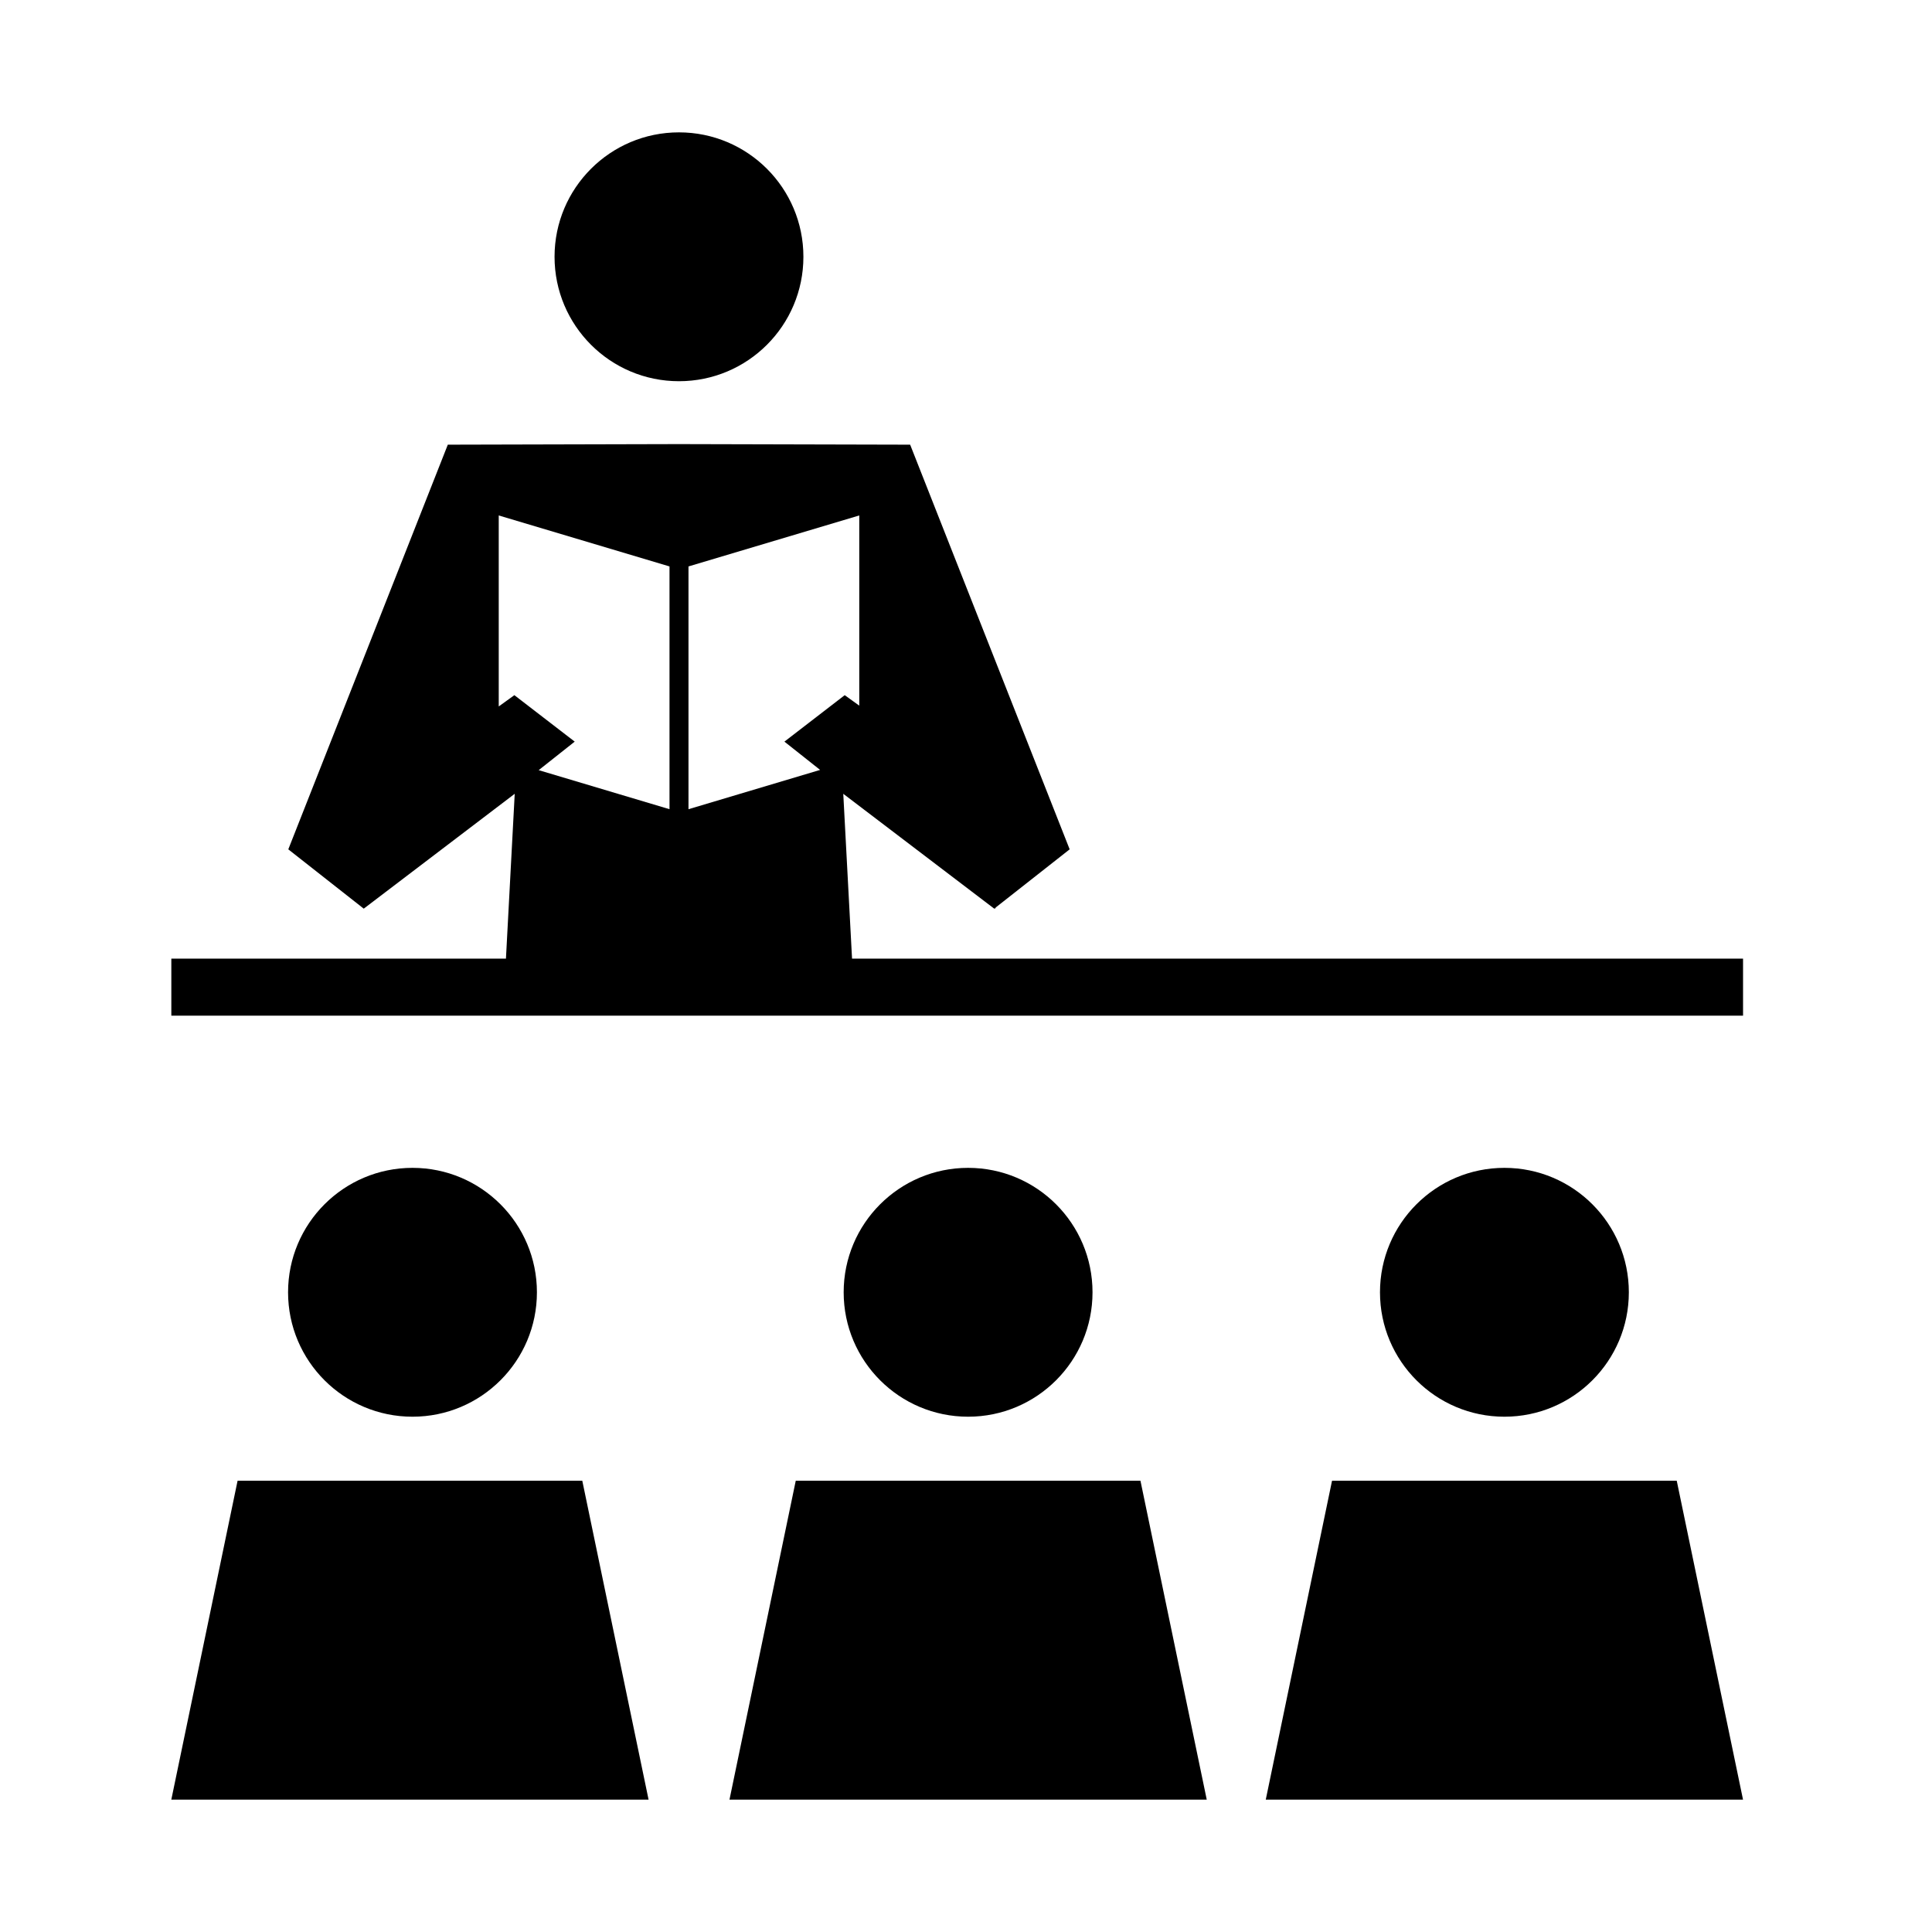
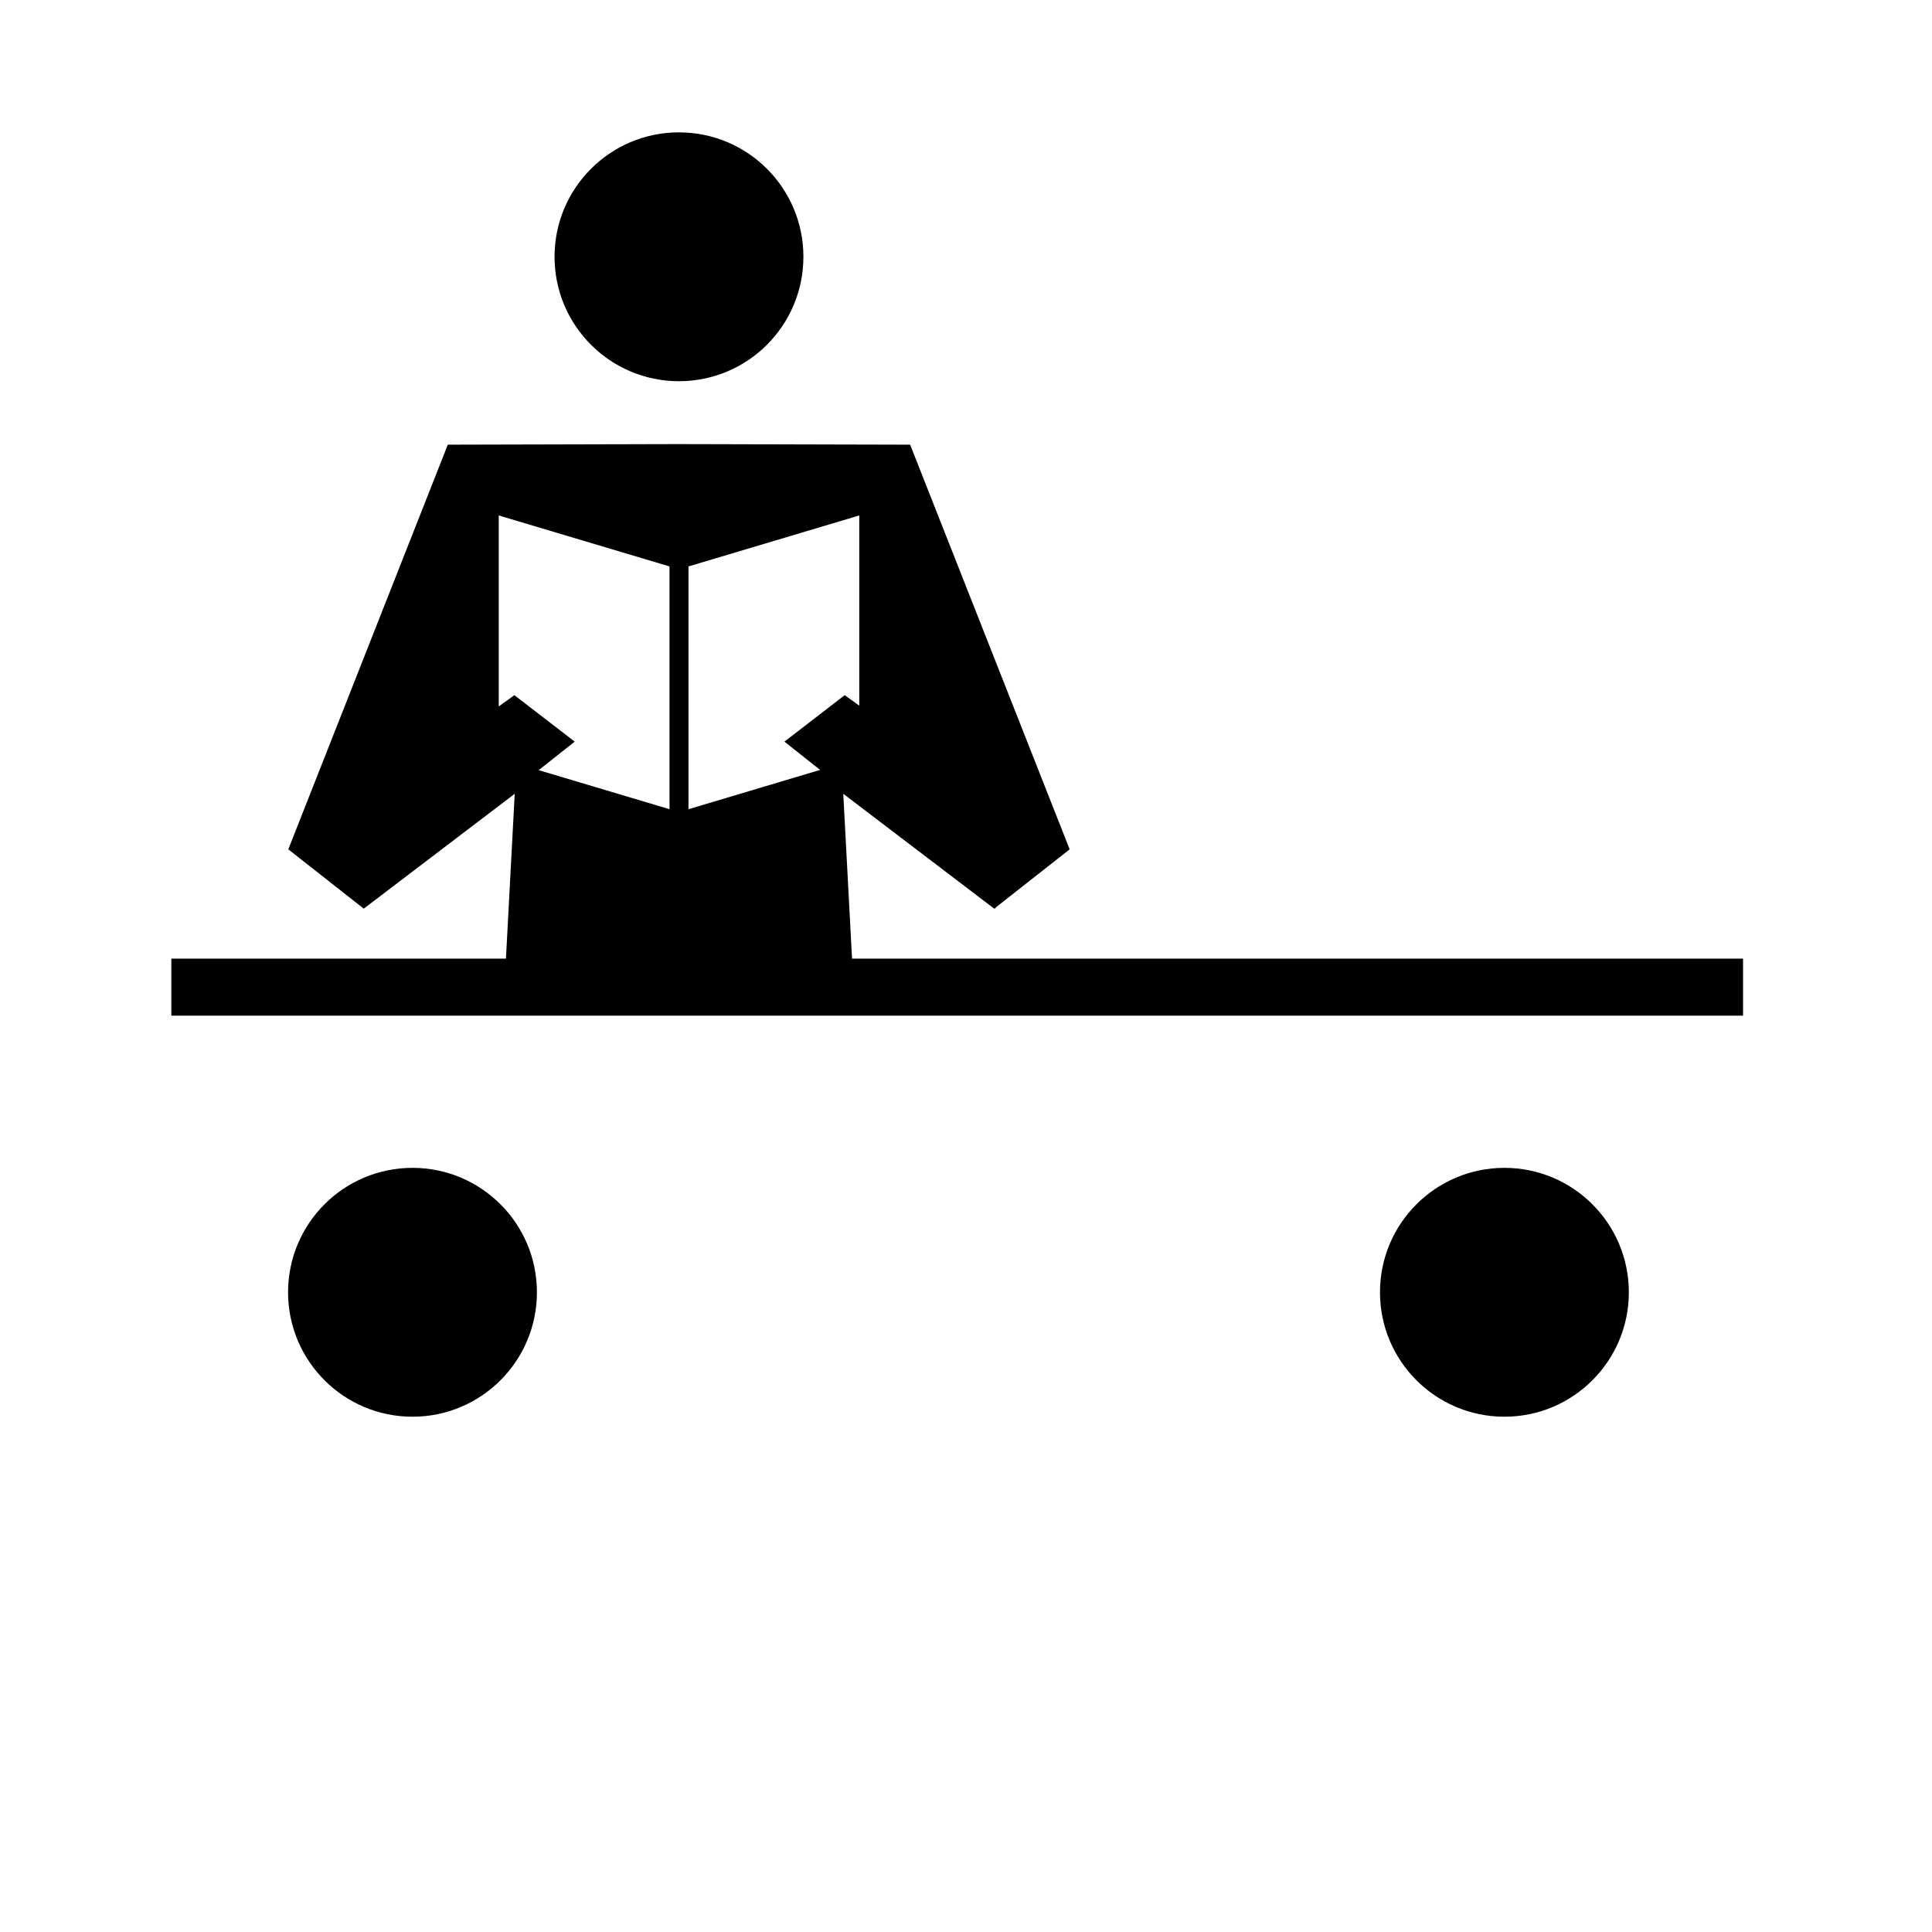
<svg xmlns="http://www.w3.org/2000/svg" fill="#000000" width="800px" height="800px" version="1.1" viewBox="144 144 512 512">
  <g>
    <path d="m356.91 212.05c0 18.211-14.766 32.977-32.977 32.977s-32.973-14.766-32.973-32.977c0-18.211 14.762-32.973 32.973-32.973s32.977 14.762 32.977 32.973" />
    <path d="m286.29 486.47c0 18.211-14.762 32.973-32.977 32.973-18.211 0-32.973-14.762-32.973-32.973 0-18.211 14.762-32.977 32.973-32.977 18.215 0 32.977 14.766 32.977 32.977" />
-     <path d="m315.88 620.92h-126.48l17.562-84.504h91.352z" />
-     <path d="m433.53 486.47c0 18.211-14.762 32.973-32.973 32.973-18.211 0-32.977-14.762-32.977-32.973 0-18.211 14.766-32.977 32.977-32.977 18.211 0 32.973 14.766 32.973 32.977" />
-     <path d="m463.8 620.92h-126.48l17.562-84.504h91.352z" />
    <path d="m575.66 486.47c0 18.211-14.762 32.973-32.973 32.973-18.211 0-32.977-14.762-32.977-32.973 0-18.211 14.766-32.977 32.977-32.977 18.211 0 32.973 14.766 32.973 32.977" />
-     <path d="m605.92 620.92h-126.48l17.562-84.504h91.352z" />
-     <path d="m369.8 398.05-2.324-43.684 40.008 30.441 0.145-0.117 0.145 0.117 0.086-0.301 19.613-15.422-42.273-107.24-61.262-0.152-61.262 0.152-42.273 107.24 19.996 15.719 0.016-0.012 39.992-30.426-2.324 43.684h-88.676v15.113h416.52v-15.113zm-43.34-103.94 45.254-13.508v50.402l-3.856-2.777-15.98 12.312 9.461 7.496-34.883 10.414v-64.34zm-46.145 34.117-4.144 2.988v-50.613l45.254 13.508v64.336l-34.668-10.348 9.547-7.559z" />
+     <path d="m369.8 398.05-2.324-43.684 40.008 30.441 0.145-0.117 0.145 0.117 0.086-0.301 19.613-15.422-42.273-107.24-61.262-0.152-61.262 0.152-42.273 107.24 19.996 15.719 0.016-0.012 39.992-30.426-2.324 43.684h-88.676v15.113h416.52v-15.113zm-43.34-103.94 45.254-13.508v50.402l-3.856-2.777-15.98 12.312 9.461 7.496-34.883 10.414v-64.34zm-46.145 34.117-4.144 2.988v-50.613l45.254 13.508v64.336l-34.668-10.348 9.547-7.559" />
  </g>
</svg>